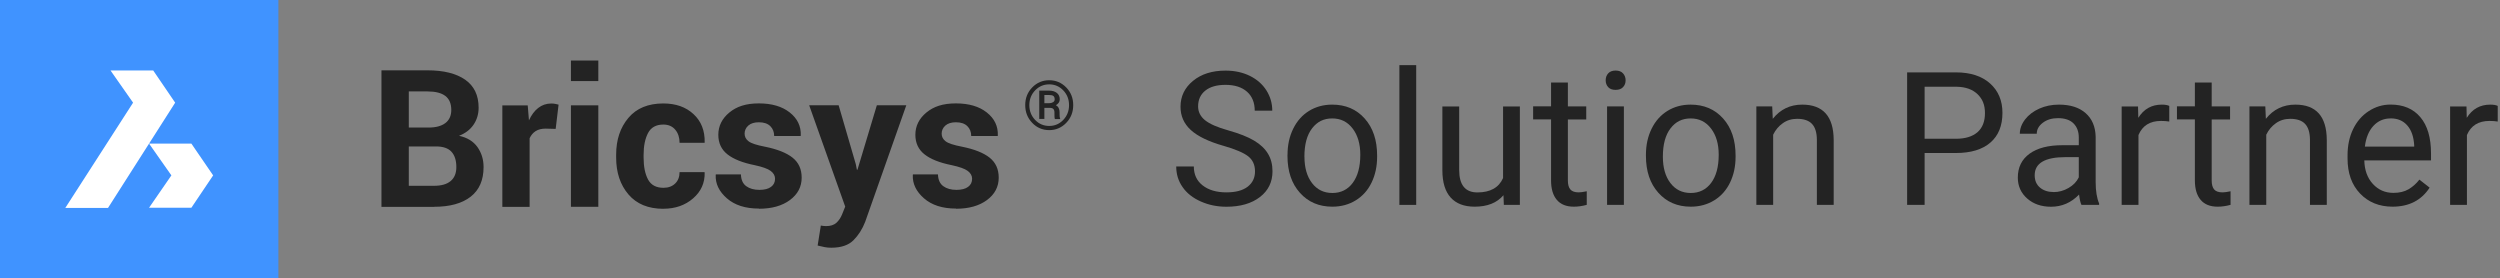
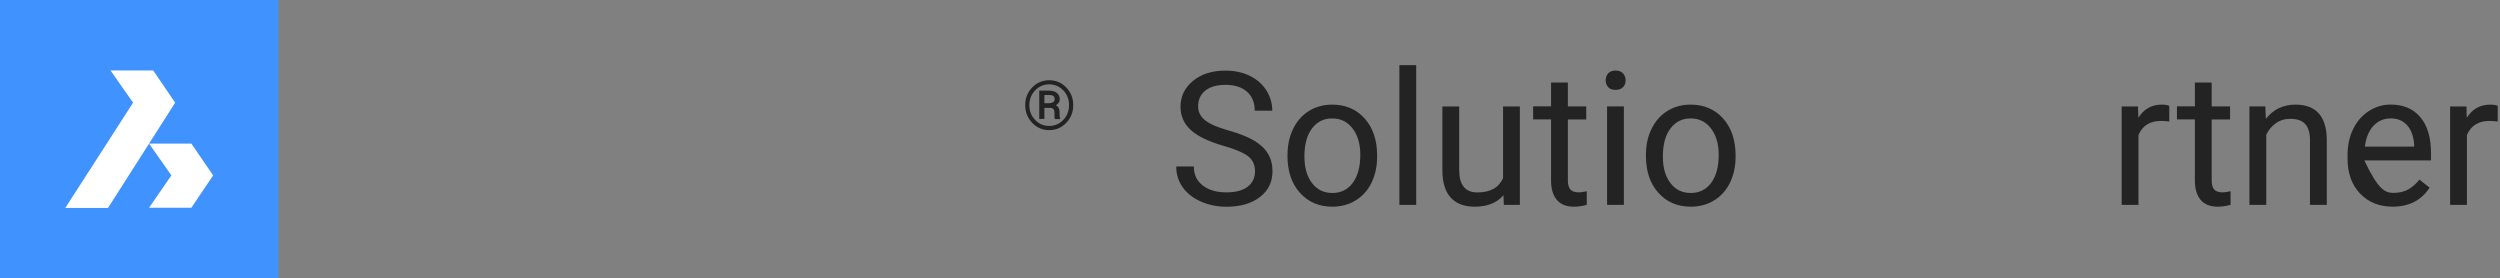
<svg xmlns="http://www.w3.org/2000/svg" width="449" height="50" viewBox="0 0 449 50" fill="none">
  <rect x="0" y="0" width="449" height="50" fill="#808080" stroke="none" />
-   <path d="M77.95 37.14C80.79 37.14 82.98 36.54 84.53 35.33C86.08 34.12 86.85 32.35 86.85 30C86.85 28.64 86.48 27.45 85.75 26.41C85.01 25.38 83.91 24.7 82.44 24.39C83.59 23.94 84.46 23.27 85.06 22.38C85.66 21.49 85.96 20.47 85.96 19.34C85.96 17.11 85.15 15.43 83.54 14.31C81.92 13.19 79.67 12.63 76.79 12.63H68.51V37.15H77.96L77.95 37.14ZM76.96 22.9H73.42V16.42H76.79C78.2 16.42 79.27 16.69 79.98 17.23C80.69 17.77 81.05 18.6 81.05 19.74C81.05 20.77 80.7 21.56 79.99 22.1C79.28 22.64 78.27 22.91 76.96 22.91V22.9ZM77.95 33.37H73.42V26.3H78.32C79.58 26.3 80.5 26.62 81.08 27.25C81.66 27.88 81.96 28.8 81.96 30C81.96 31.11 81.62 31.95 80.93 32.52C80.25 33.09 79.25 33.37 77.95 33.37ZM95.12 37.14V24.83C95.37 24.28 95.73 23.85 96.2 23.55C96.67 23.25 97.27 23.1 98 23.1L99.8 23.15L100.32 18.79C100.11 18.73 99.9 18.69 99.69 18.65C99.48 18.61 99.26 18.59 99.01 18.59C98.12 18.59 97.34 18.86 96.66 19.39C95.98 19.92 95.43 20.67 95 21.62L94.78 18.93H90.22V37.15H95.12V37.14ZM107.46 14.56V10.87H102.54V14.56H107.46ZM107.46 37.14V18.92H102.54V37.14H107.46ZM119.15 37.49C121.27 37.49 123.05 36.87 124.48 35.63C125.91 34.39 126.6 32.85 126.56 31.01L126.51 30.91H122.05C122.05 31.76 121.79 32.45 121.26 32.96C120.73 33.47 120.03 33.73 119.16 33.73C117.85 33.73 116.92 33.23 116.39 32.24C115.86 31.25 115.59 29.94 115.59 28.31V27.8C115.59 26.21 115.86 24.9 116.39 23.89C116.92 22.88 117.84 22.37 119.14 22.37C120.05 22.37 120.76 22.68 121.28 23.3C121.8 23.92 122.05 24.71 122.05 25.65H126.53L126.56 25.55C126.6 23.46 125.94 21.78 124.56 20.5C123.19 19.22 121.38 18.58 119.13 18.58C116.41 18.58 114.32 19.44 112.86 21.17C111.4 22.9 110.66 25.1 110.66 27.79V28.3C110.66 30.99 111.4 33.2 112.87 34.92C114.34 36.64 116.43 37.5 119.15 37.5V37.49ZM136.31 37.49C138.61 37.49 140.46 36.97 141.87 35.93C143.27 34.89 143.98 33.55 143.98 31.91C143.98 30.38 143.44 29.19 142.35 28.32C141.26 27.45 139.59 26.79 137.35 26.34C135.89 26.06 134.92 25.74 134.45 25.38C133.97 25.02 133.73 24.56 133.73 24C133.73 23.44 133.96 22.93 134.41 22.54C134.86 22.15 135.49 21.96 136.29 21.96C137.19 21.96 137.87 22.19 138.34 22.65C138.81 23.11 139.04 23.71 139.04 24.43H143.79L143.82 24.33C143.88 22.67 143.22 21.29 141.84 20.2C140.46 19.11 138.61 18.57 136.29 18.57C133.97 18.57 132.31 19.12 130.99 20.21C129.67 21.3 129.01 22.64 129.01 24.21C129.01 25.69 129.56 26.86 130.65 27.72C131.74 28.58 133.37 29.23 135.52 29.66C136.93 29.96 137.9 30.31 138.42 30.7C138.94 31.09 139.2 31.56 139.2 32.1C139.2 32.72 138.96 33.21 138.48 33.56C138 33.92 137.31 34.1 136.4 34.1C135.42 34.1 134.63 33.88 134.03 33.44C133.42 33 133.1 32.3 133.07 31.32H128.57L128.54 31.42C128.47 32.99 129.14 34.39 130.55 35.62C131.96 36.85 133.88 37.46 136.3 37.46L136.31 37.49ZM149.29 44.49C151.06 44.49 152.39 44.04 153.28 43.15C154.17 42.26 154.87 41.16 155.38 39.86L162.77 18.91H157.48L154 30.49H153.9L153.7 29.48L150.62 18.91H145.33L151.8 37.11L151.23 38.52C150.99 39.11 150.66 39.61 150.22 40.01C149.78 40.41 149.16 40.61 148.35 40.61C148.22 40.61 148.06 40.6 147.89 40.58C147.72 40.56 147.56 40.54 147.42 40.51L146.85 44.1C147.35 44.22 147.78 44.32 148.14 44.39C148.49 44.46 148.88 44.49 149.29 44.49ZM171.7 37.49C174 37.49 175.85 36.97 177.26 35.93C178.66 34.89 179.37 33.55 179.37 31.91C179.37 30.38 178.83 29.19 177.74 28.32C176.65 27.45 174.98 26.79 172.74 26.34C171.28 26.06 170.31 25.74 169.84 25.38C169.36 25.02 169.12 24.56 169.12 24C169.12 23.44 169.35 22.93 169.8 22.54C170.25 22.15 170.88 21.96 171.68 21.96C172.58 21.96 173.26 22.19 173.73 22.65C174.2 23.11 174.43 23.71 174.43 24.43H179.18L179.21 24.33C179.27 22.67 178.61 21.29 177.23 20.2C175.85 19.11 174.01 18.57 171.68 18.57C169.35 18.57 167.7 19.12 166.38 20.21C165.06 21.3 164.4 22.64 164.4 24.21C164.4 25.69 164.95 26.86 166.04 27.72C167.13 28.58 168.76 29.23 170.91 29.66C172.32 29.96 173.29 30.31 173.81 30.7C174.33 31.09 174.59 31.56 174.59 32.1C174.59 32.72 174.35 33.21 173.87 33.56C173.39 33.92 172.7 34.1 171.79 34.1C170.81 34.1 170.02 33.88 169.42 33.44C168.81 33 168.49 32.3 168.46 31.32H163.97L163.94 31.42C163.87 32.99 164.54 34.39 165.95 35.62C167.36 36.85 169.28 37.46 171.7 37.46V37.49Z" fill="#232323" />
  <path d="M184.13 18.88C184.13 17.62 184.55 16.56 185.39 15.7C186.23 14.84 187.25 14.41 188.44 14.41C189.63 14.41 190.65 14.84 191.49 15.7C192.33 16.56 192.75 17.62 192.75 18.88C192.75 20.14 192.33 21.21 191.49 22.07C190.65 22.94 189.63 23.37 188.44 23.37C187.25 23.37 186.22 22.94 185.39 22.07C184.55 21.2 184.13 20.14 184.13 18.88ZM184.87 18.88C184.87 19.93 185.22 20.82 185.91 21.54C186.6 22.26 187.45 22.62 188.44 22.62C189.43 22.62 190.27 22.26 190.96 21.54C191.65 20.82 192 19.93 192 18.88C192 17.83 191.65 16.95 190.96 16.23C190.27 15.51 189.43 15.15 188.44 15.15C187.45 15.15 186.6 15.51 185.91 16.23C185.22 16.95 184.87 17.83 184.87 18.88ZM187.57 19.34V21.36H186.65V16.27H188.36C188.97 16.27 189.45 16.41 189.8 16.68C190.15 16.95 190.33 17.34 190.33 17.84C190.33 18.07 190.27 18.27 190.15 18.45C190.03 18.62 189.86 18.77 189.63 18.9C189.86 19.02 190.04 19.19 190.14 19.41C190.25 19.63 190.3 19.88 190.3 20.18V20.52C190.3 20.68 190.3 20.83 190.32 20.96C190.34 21.09 190.36 21.2 190.4 21.28V21.38H189.46C189.42 21.3 189.4 21.17 189.39 21.01C189.39 20.85 189.38 20.68 189.38 20.52V20.2C189.38 19.92 189.31 19.71 189.18 19.57C189.04 19.43 188.82 19.37 188.51 19.37H187.55L187.57 19.34ZM187.57 18.54H188.39C188.68 18.54 188.92 18.48 189.12 18.36C189.32 18.24 189.42 18.07 189.42 17.84C189.42 17.55 189.34 17.35 189.18 17.23C189.02 17.11 188.75 17.06 188.36 17.06H187.57V18.53V18.54Z" fill="#232323" />
  <path fill-rule="evenodd" clip-rule="evenodd" d="M0 50H50V0H0V50Z" fill="#4093FF" />
  <path fill-rule="evenodd" clip-rule="evenodd" d="M19.401 37.34H11.73L23.901 18.44L19.851 12.66H27.52L31.46 18.44L19.401 37.34ZM34.37 37.31H26.77L30.78 31.5L26.77 25.79H34.37L38.281 31.5L34.37 37.31Z" fill="white" />
  <path d="M219.74 26.19C217.05 25.42 215.09 24.47 213.86 23.34C212.63 22.21 212.02 20.82 212.02 19.17C212.02 17.3 212.77 15.75 214.27 14.52C215.77 13.29 217.71 12.68 220.11 12.68C221.74 12.68 223.2 13 224.48 13.63C225.76 14.26 226.75 15.14 227.45 16.24C228.15 17.35 228.5 18.56 228.5 19.88H225.35C225.35 18.44 224.89 17.3 223.97 16.48C223.05 15.66 221.76 15.24 220.1 15.24C218.55 15.24 217.34 15.58 216.48 16.27C215.62 16.95 215.18 17.9 215.18 19.11C215.18 20.08 215.59 20.91 216.41 21.58C217.23 22.25 218.63 22.87 220.61 23.42C222.59 23.98 224.13 24.59 225.25 25.26C226.37 25.93 227.19 26.71 227.73 27.61C228.27 28.5 228.54 29.55 228.54 30.76C228.54 32.69 227.79 34.23 226.28 35.39C224.77 36.55 222.77 37.13 220.25 37.13C218.62 37.13 217.09 36.82 215.67 36.19C214.25 35.56 213.16 34.71 212.4 33.61C211.63 32.52 211.25 31.29 211.25 29.9H214.41C214.41 31.34 214.94 32.48 216 33.3C217.06 34.13 218.48 34.55 220.26 34.55C221.92 34.55 223.19 34.21 224.07 33.54C224.95 32.86 225.4 31.95 225.4 30.78C225.4 29.61 224.99 28.71 224.17 28.07C223.35 27.43 221.87 26.8 219.72 26.18L219.74 26.19Z" fill="#232323" />
  <path d="M231.24 27.79C231.24 26.06 231.58 24.5 232.26 23.12C232.94 21.73 233.89 20.67 235.1 19.92C236.32 19.17 237.7 18.79 239.26 18.79C241.67 18.79 243.61 19.62 245.1 21.29C246.59 22.96 247.33 25.17 247.33 27.94V28.15C247.33 29.87 247 31.41 246.34 32.78C245.68 34.15 244.74 35.21 243.51 35.97C242.28 36.73 240.88 37.12 239.29 37.12C236.89 37.12 234.95 36.29 233.46 34.62C231.97 32.96 231.23 30.75 231.23 28V27.79H231.24ZM234.28 28.15C234.28 30.11 234.73 31.69 235.64 32.88C236.55 34.07 237.77 34.66 239.29 34.66C240.81 34.66 242.05 34.06 242.95 32.85C243.85 31.64 244.31 29.96 244.31 27.79C244.31 25.85 243.85 24.28 242.93 23.08C242.01 21.87 240.79 21.27 239.26 21.27C237.73 21.27 236.57 21.86 235.65 23.05C234.73 24.24 234.27 25.94 234.27 28.15H234.28Z" fill="#232323" />
  <path d="M254.35 36.8H251.33V11.7H254.35V36.8Z" fill="#232323" />
  <path d="M270.03 35.05C268.85 36.44 267.13 37.12 264.85 37.12C262.97 37.12 261.53 36.57 260.54 35.48C259.55 34.38 259.06 32.76 259.05 30.62V19.12H262.07V30.54C262.07 33.22 263.16 34.56 265.34 34.56C267.65 34.56 269.19 33.7 269.95 31.98V19.12H272.97V36.8H270.09L270.02 35.05H270.03Z" fill="#232323" />
  <path d="M281.59 14.83V19.11H284.89V21.45H281.59V32.43C281.59 33.14 281.74 33.67 282.03 34.02C282.33 34.37 282.83 34.55 283.54 34.55C283.89 34.55 284.37 34.48 284.98 34.35V36.79C284.18 37.01 283.41 37.12 282.66 37.12C281.31 37.12 280.29 36.71 279.6 35.89C278.91 35.07 278.57 33.91 278.57 32.41V21.44H275.35V19.1H278.57V14.82H281.59V14.83Z" fill="#232323" />
  <path d="M288.38 14.42C288.38 13.93 288.53 13.51 288.83 13.18C289.13 12.85 289.57 12.67 290.16 12.67C290.75 12.67 291.2 12.84 291.5 13.18C291.8 13.52 291.96 13.93 291.96 14.42C291.96 14.91 291.81 15.32 291.5 15.65C291.19 15.98 290.75 16.14 290.16 16.14C289.57 16.14 289.13 15.98 288.83 15.65C288.53 15.32 288.38 14.91 288.38 14.42ZM291.65 36.79H288.63V19.11H291.65V36.79Z" fill="#232323" />
  <path d="M295.61 27.79C295.61 26.06 295.95 24.5 296.63 23.12C297.31 21.73 298.26 20.67 299.47 19.92C300.69 19.17 302.07 18.79 303.63 18.79C306.04 18.79 307.98 19.62 309.48 21.29C310.97 22.96 311.71 25.17 311.71 27.94V28.15C311.71 29.87 311.38 31.41 310.72 32.78C310.06 34.15 309.12 35.21 307.89 35.97C306.66 36.73 305.25 37.12 303.67 37.12C301.27 37.12 299.33 36.29 297.84 34.62C296.35 32.96 295.61 30.75 295.61 28V27.79ZM298.65 28.15C298.65 30.11 299.1 31.69 300.01 32.88C300.92 34.07 302.14 34.66 303.66 34.66C305.18 34.66 306.42 34.06 307.32 32.85C308.22 31.64 308.68 29.96 308.68 27.79C308.68 25.85 308.22 24.28 307.3 23.08C306.38 21.87 305.16 21.27 303.64 21.27C302.12 21.27 300.94 21.86 300.03 23.05C299.11 24.24 298.65 25.94 298.65 28.15Z" fill="#232323" />
-   <path d="M318.29 19.12L318.39 21.34C319.74 19.64 321.51 18.79 323.68 18.79C327.42 18.79 329.3 20.9 329.33 25.11V36.79H326.31V25.09C326.3 23.81 326.01 22.87 325.44 22.26C324.87 21.65 323.98 21.34 322.77 21.34C321.79 21.34 320.93 21.6 320.19 22.13C319.45 22.65 318.87 23.34 318.46 24.19V36.79H315.44V19.11H318.3L318.29 19.12Z" fill="#232323" />
-   <path d="M345.66 27.48V36.79H342.52V13H351.3C353.9 13 355.94 13.67 357.42 14.99C358.9 16.32 359.64 18.08 359.64 20.27C359.64 22.58 358.92 24.36 357.47 25.61C356.02 26.86 353.96 27.48 351.27 27.48H345.67H345.66ZM345.66 24.92H351.3C352.97 24.92 354.26 24.52 355.16 23.74C356.06 22.95 356.5 21.8 356.5 20.31C356.5 18.82 356.05 17.76 355.16 16.91C354.27 16.06 353.04 15.62 351.48 15.58H345.66V24.93V24.92Z" fill="#232323" />
-   <path d="M373.83 36.8C373.65 36.45 373.51 35.83 373.4 34.94C371.99 36.4 370.32 37.13 368.37 37.13C366.63 37.13 365.2 36.64 364.08 35.65C362.96 34.66 362.4 33.41 362.4 31.9C362.4 30.06 363.1 28.63 364.5 27.61C365.9 26.59 367.87 26.08 370.41 26.08H373.35V24.69C373.35 23.63 373.03 22.79 372.4 22.16C371.77 21.53 370.83 21.22 369.61 21.22C368.53 21.22 367.63 21.49 366.9 22.04C366.17 22.59 365.8 23.25 365.8 24.02H362.76C362.76 23.14 363.07 22.28 363.7 21.46C364.33 20.64 365.18 19.99 366.25 19.51C367.33 19.03 368.5 18.79 369.79 18.79C371.82 18.79 373.43 19.3 374.58 20.32C375.74 21.34 376.33 22.74 376.38 24.53V32.67C376.38 34.3 376.59 35.58 377 36.54V36.8H373.83ZM368.82 34.5C369.77 34.5 370.66 34.25 371.51 33.76C372.36 33.27 372.98 32.63 373.35 31.85V28.22H370.98C367.27 28.22 365.43 29.31 365.43 31.47C365.43 32.42 365.75 33.16 366.38 33.69C367.01 34.22 367.83 34.49 368.81 34.49L368.82 34.5Z" fill="#232323" />
  <path d="M389.6 21.83C389.14 21.75 388.65 21.72 388.11 21.72C386.13 21.72 384.78 22.57 384.07 24.25V36.8H381.05V19.12H383.99L384.04 21.16C385.03 19.58 386.43 18.79 388.26 18.79C388.85 18.79 389.3 18.87 389.6 19.02V21.83Z" fill="#232323" />
  <path d="M397.22 14.83V19.11H400.52V21.45H397.22V32.43C397.22 33.14 397.37 33.67 397.66 34.02C397.95 34.37 398.46 34.55 399.17 34.55C399.52 34.55 400 34.48 400.61 34.35V36.79C399.81 37.01 399.04 37.12 398.29 37.12C396.94 37.12 395.92 36.71 395.23 35.89C394.54 35.07 394.2 33.91 394.2 32.41V21.44H390.98V19.1H394.2V14.82H397.22V14.83Z" fill="#232323" />
  <path d="M406.85 19.12L406.95 21.34C408.3 19.64 410.07 18.79 412.24 18.79C415.98 18.79 417.86 20.9 417.89 25.11V36.79H414.87V25.09C414.86 23.81 414.57 22.87 414 22.26C413.43 21.65 412.54 21.34 411.33 21.34C410.35 21.34 409.49 21.6 408.75 22.13C408.01 22.65 407.43 23.34 407.02 24.19V36.79H404V19.11H406.86L406.85 19.12Z" fill="#232323" />
-   <path d="M429.72 37.12C427.32 37.12 425.37 36.33 423.87 34.76C422.36 33.19 421.62 31.08 421.62 28.45V27.89C421.62 26.14 421.95 24.57 422.62 23.19C423.29 21.81 424.23 20.73 425.43 19.95C426.64 19.17 427.94 18.78 429.34 18.78C431.64 18.78 433.43 19.54 434.7 21.05C435.98 22.57 436.61 24.73 436.61 27.55V28.81H424.63C424.67 30.55 425.18 31.96 426.16 33.03C427.14 34.1 428.37 34.64 429.87 34.64C430.94 34.64 431.84 34.42 432.58 33.99C433.32 33.55 433.97 32.98 434.52 32.26L436.36 33.7C434.88 35.98 432.65 37.12 429.69 37.12H429.7H429.72ZM429.34 21.27C428.12 21.27 427.1 21.71 426.27 22.6C425.44 23.49 424.93 24.73 424.73 26.33H433.59V26.1C433.5 24.56 433.09 23.37 432.35 22.53C431.61 21.68 430.61 21.26 429.34 21.26V21.27Z" fill="#232323" />
+   <path d="M429.72 37.12C427.32 37.12 425.37 36.33 423.87 34.76C422.36 33.19 421.62 31.08 421.62 28.45V27.89C421.62 26.14 421.95 24.57 422.62 23.19C423.29 21.81 424.23 20.73 425.43 19.95C426.64 19.17 427.94 18.78 429.34 18.78C431.64 18.78 433.43 19.54 434.7 21.05C435.98 22.57 436.61 24.73 436.61 27.55V28.81H424.63C427.14 34.1 428.37 34.64 429.87 34.64C430.94 34.64 431.84 34.42 432.58 33.99C433.32 33.55 433.97 32.98 434.52 32.26L436.36 33.7C434.88 35.98 432.65 37.12 429.69 37.12H429.7H429.72ZM429.34 21.27C428.12 21.27 427.1 21.71 426.27 22.6C425.44 23.49 424.93 24.73 424.73 26.33H433.59V26.1C433.5 24.56 433.09 23.37 432.35 22.53C431.61 21.68 430.61 21.26 429.34 21.26V21.27Z" fill="#232323" />
  <path d="M448.59 21.83C448.13 21.75 447.64 21.72 447.1 21.72C445.12 21.72 443.77 22.57 443.06 24.25V36.8H440.04V19.12H442.98L443.03 21.16C444.02 19.58 445.42 18.79 447.25 18.79C447.84 18.79 448.29 18.87 448.59 19.02V21.83Z" fill="#232323" />
</svg>